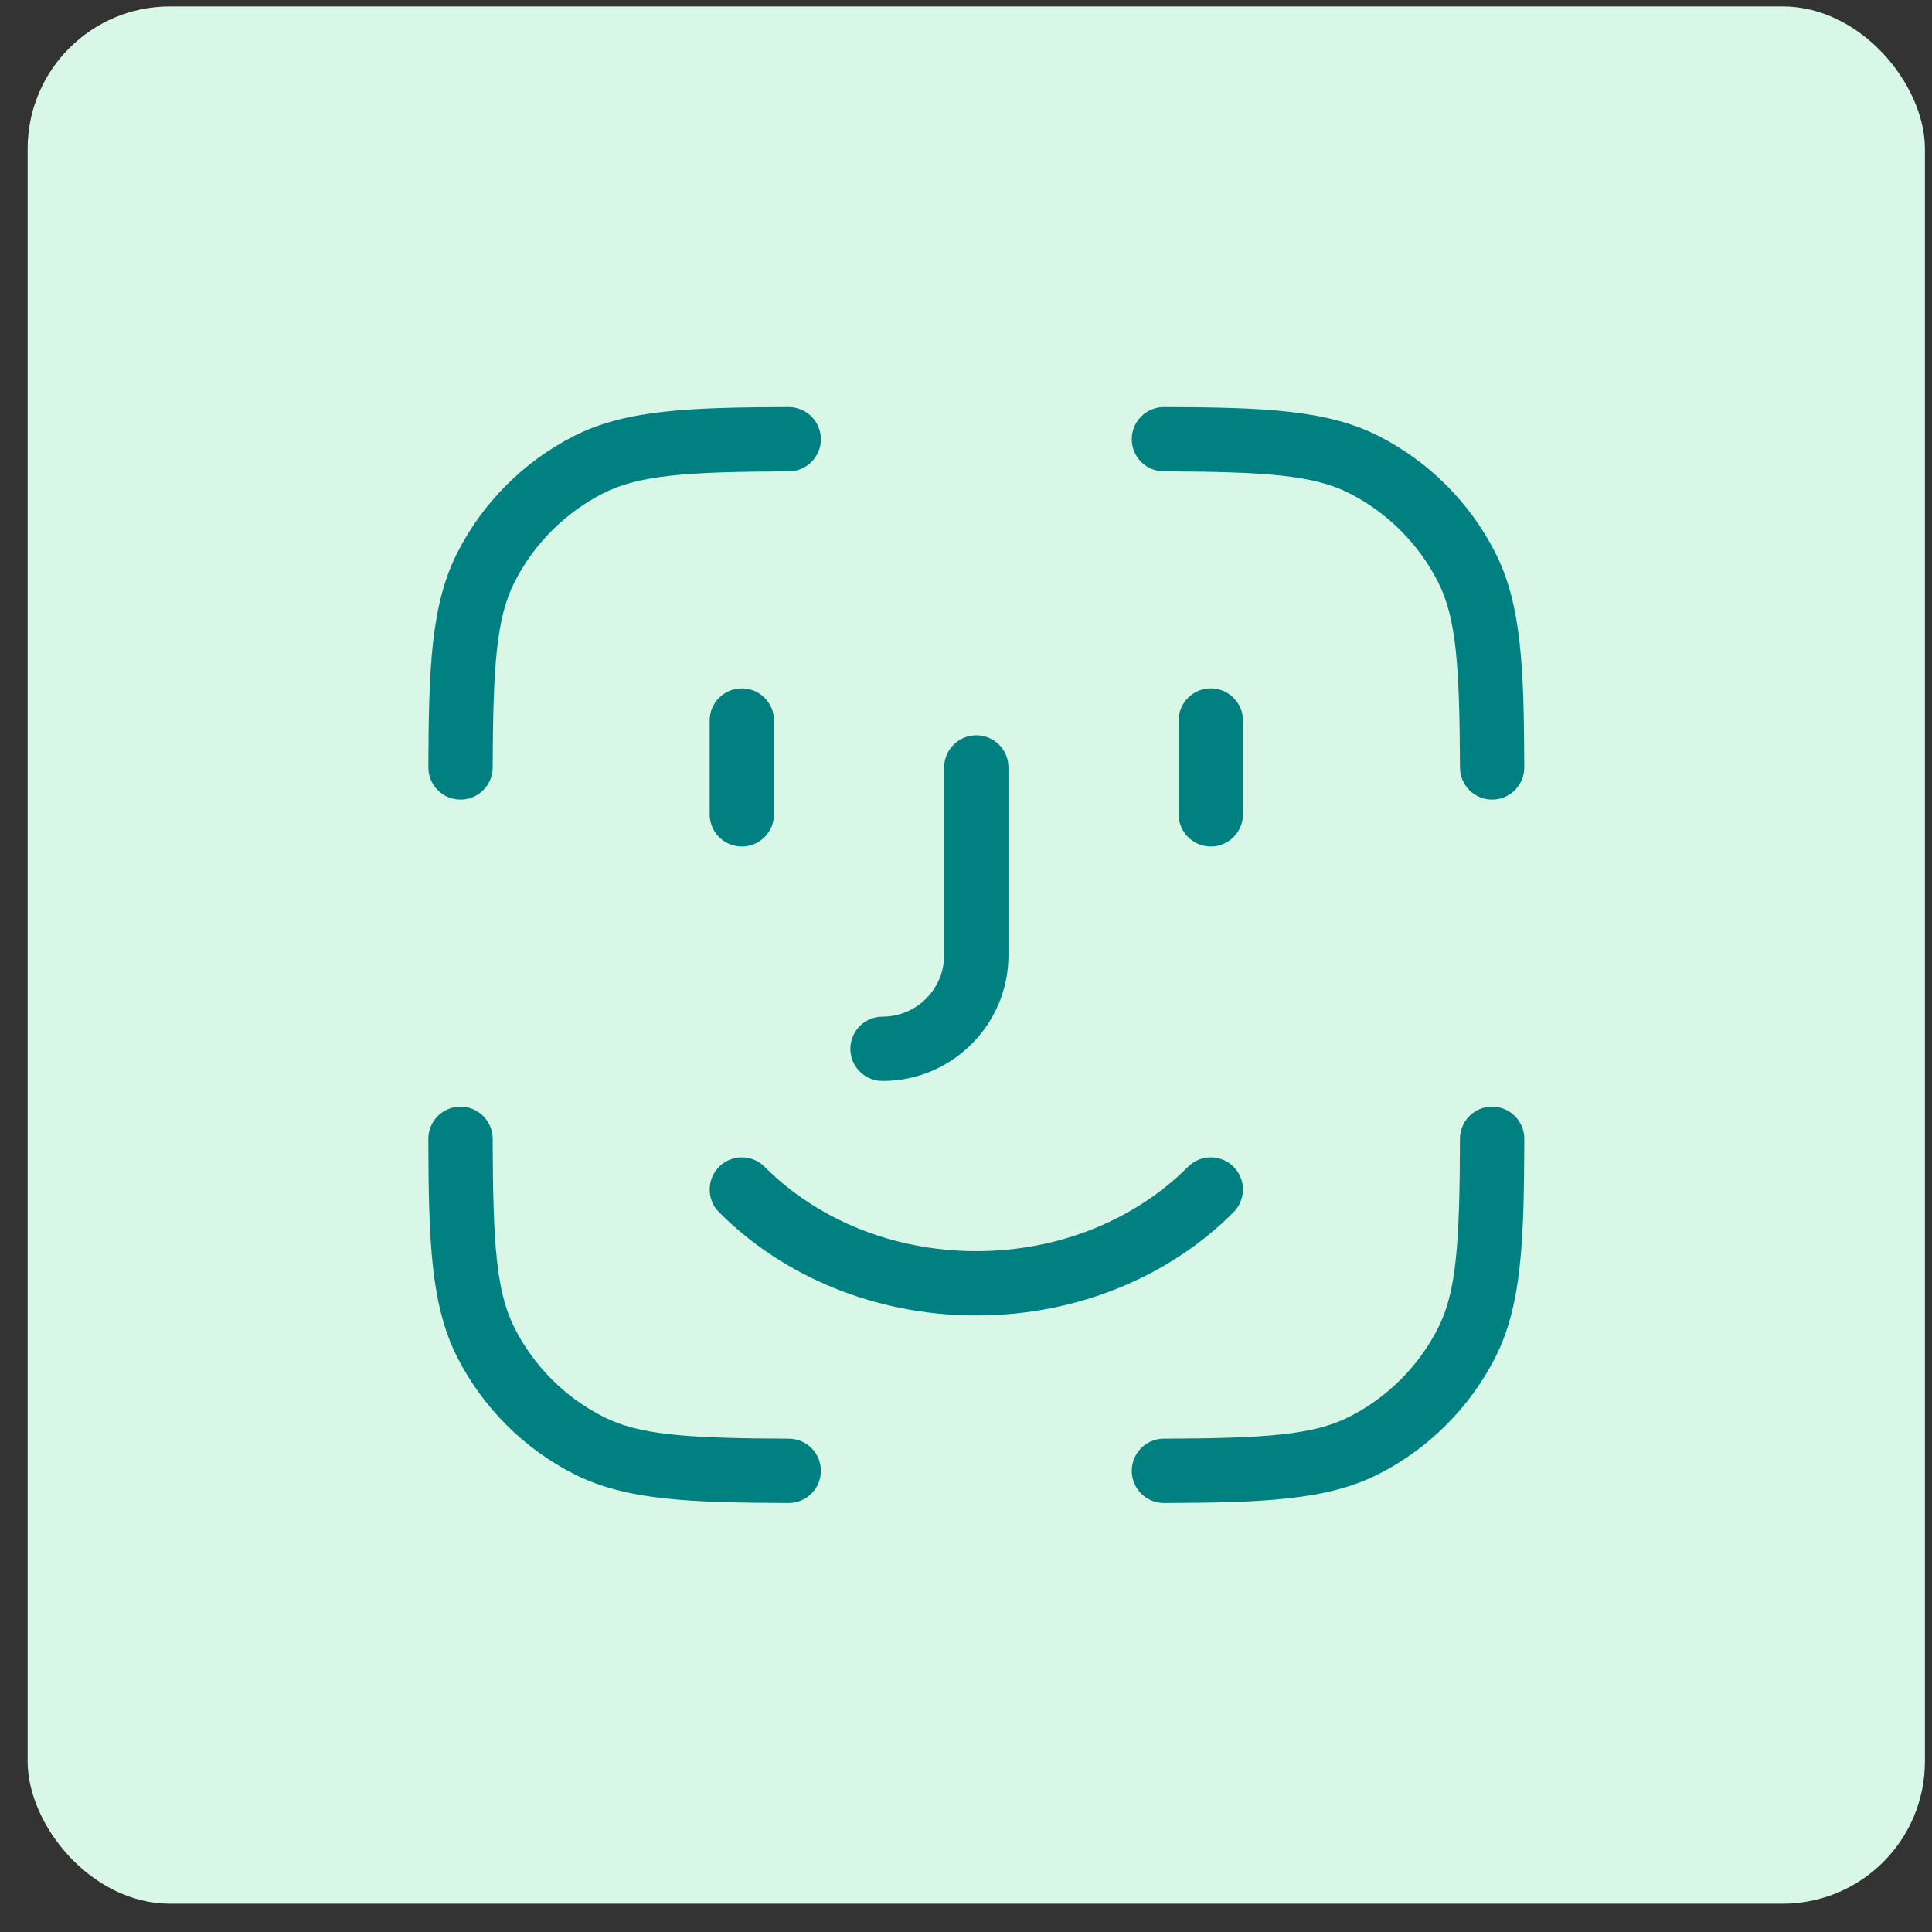
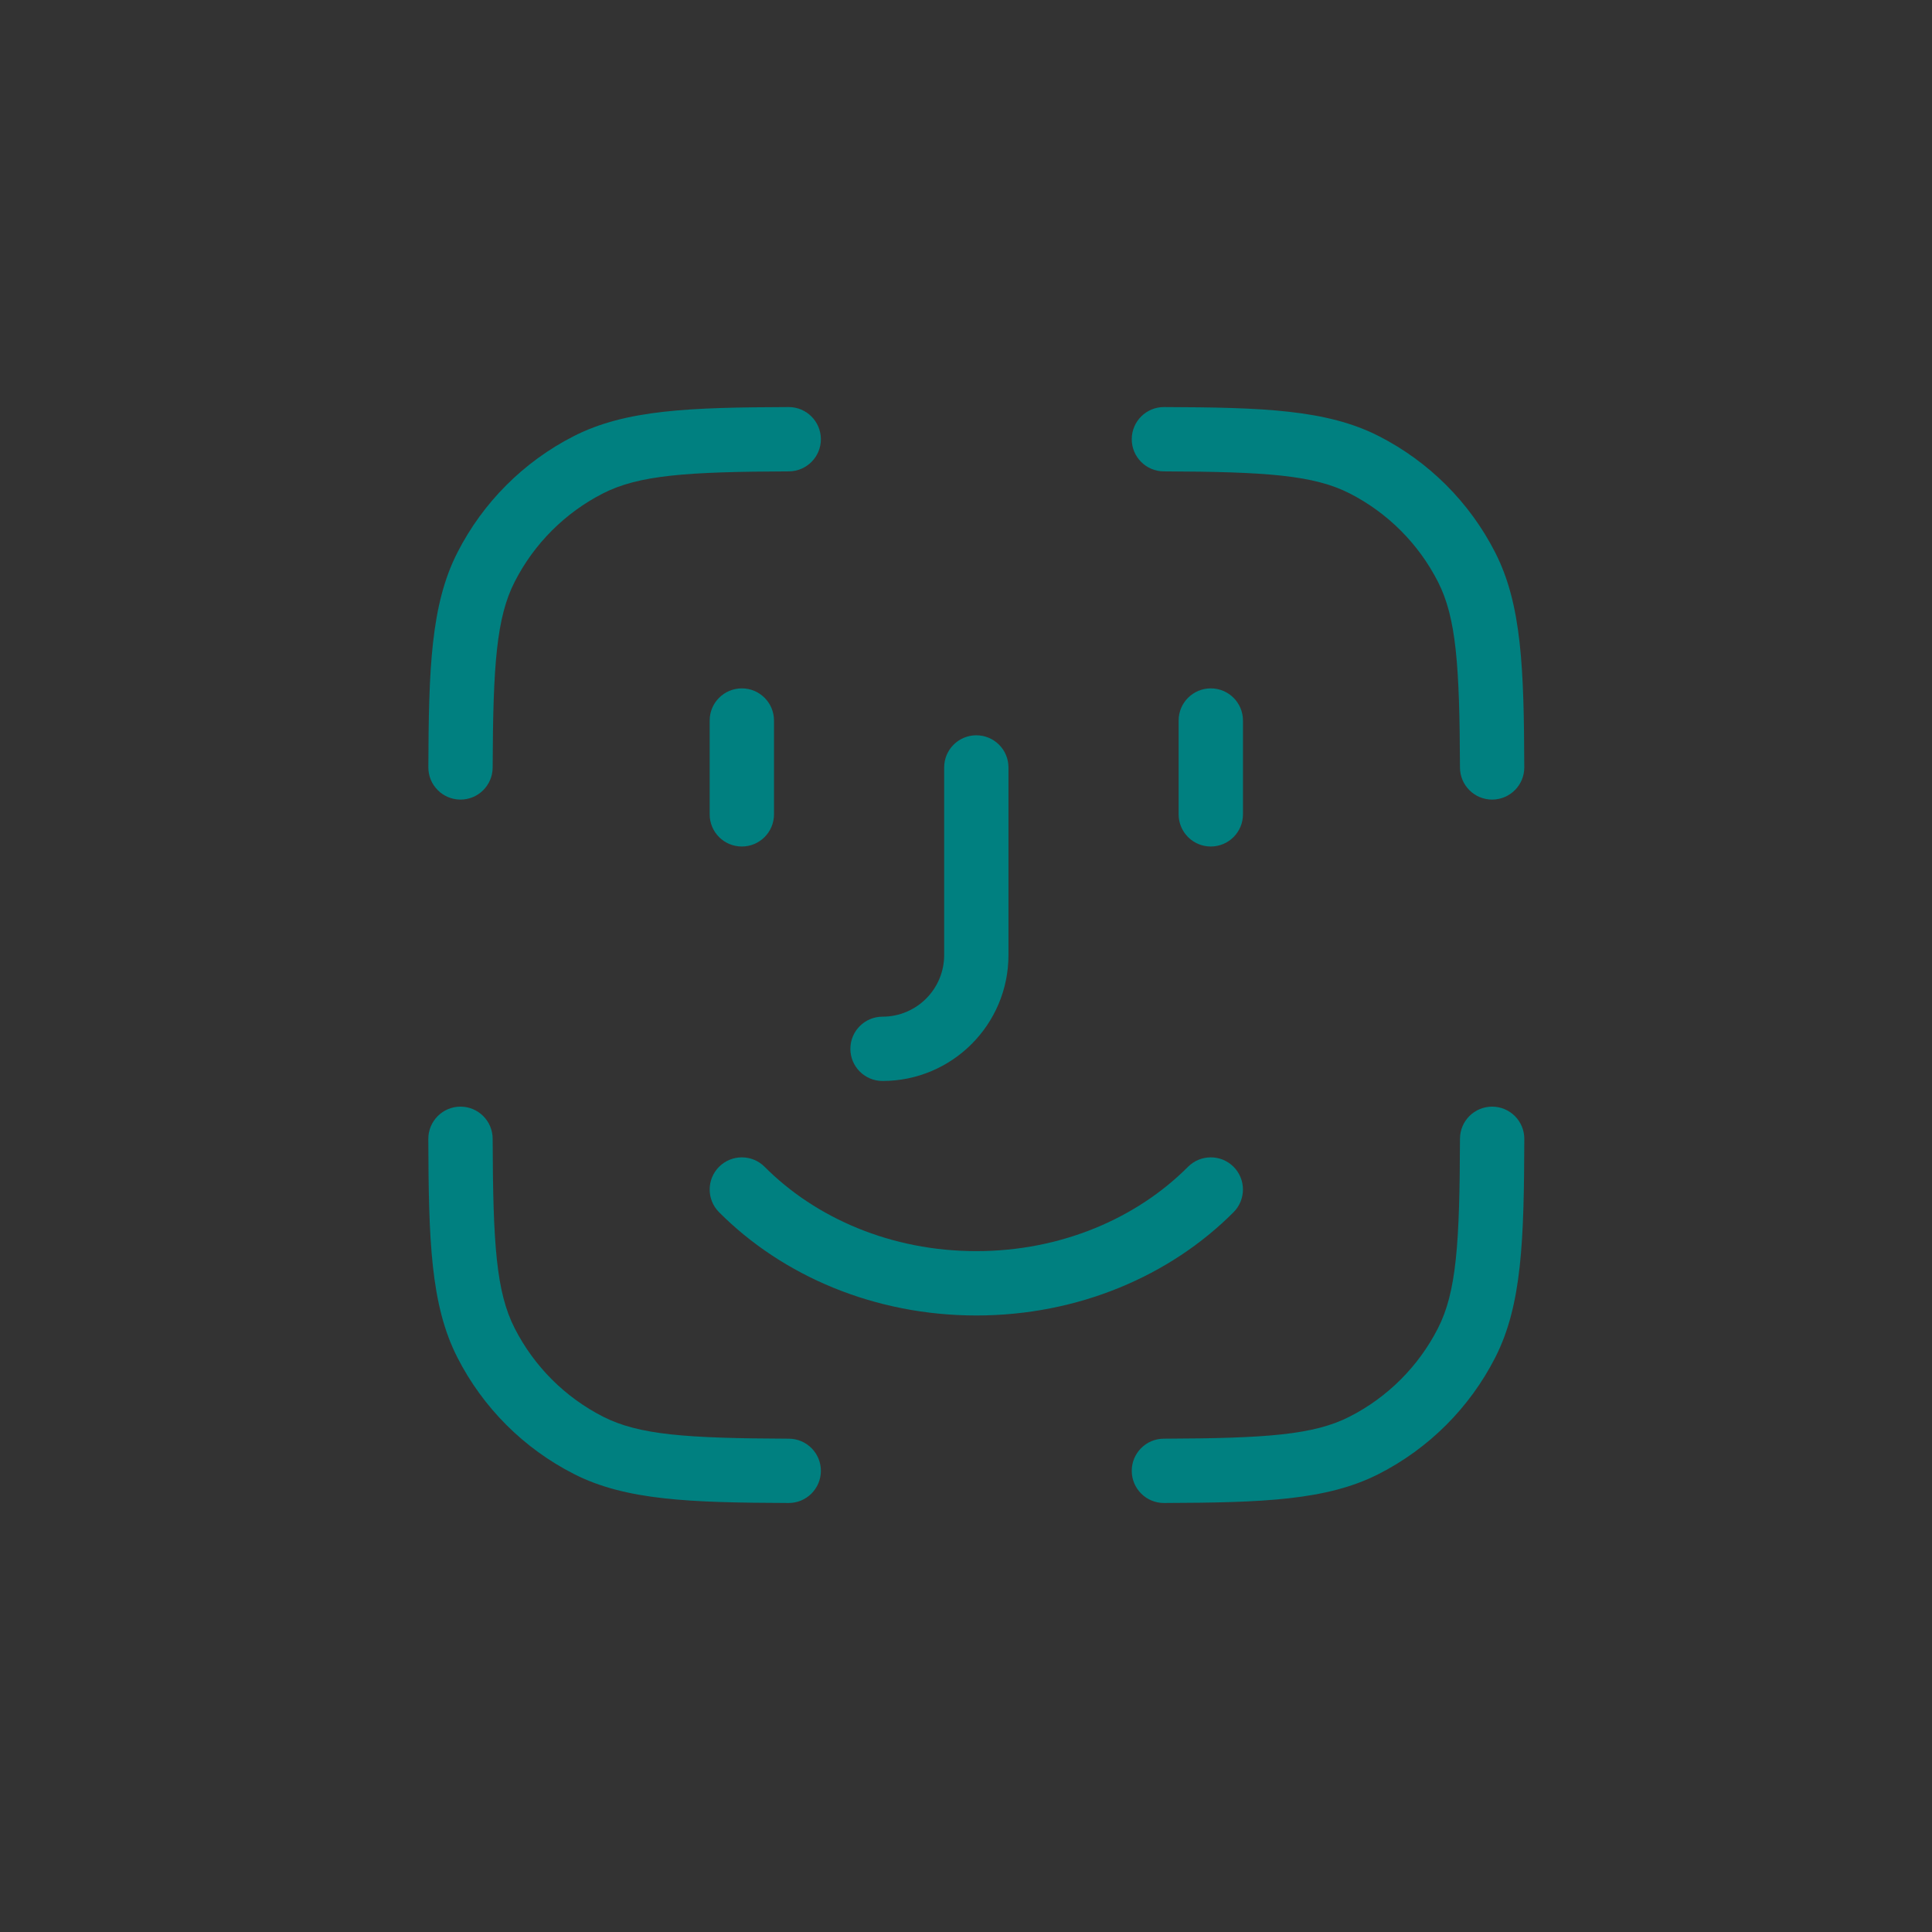
<svg xmlns="http://www.w3.org/2000/svg" width="53" height="53" viewBox="0 0 53 53" fill="none">
  <rect x="0" y="0" width="53" height="53" fill="#333333" stroke="none" />
-   <rect x="0.758" y="0.176" width="52.048" height="52.048" rx="3.904" fill="#D8F7E7" />
  <path d="M16.144 39.649L15.743 40.435H15.743L16.144 39.649ZM13.333 36.838L14.119 36.438L14.119 36.438L13.333 36.838ZM40.233 36.838L39.447 36.438L40.233 36.838ZM37.422 39.649L37.022 38.863L37.422 39.649ZM37.422 12.748L37.022 13.534L37.422 12.748ZM40.233 15.56L41.019 15.159V15.159L40.233 15.56ZM16.144 12.748L16.544 13.534L16.144 12.748ZM13.333 15.56L14.119 15.96L13.333 15.56ZM21.64 12.931C22.127 12.929 22.521 12.533 22.519 12.046C22.517 11.559 22.121 11.165 21.634 11.167L21.64 12.931ZM31.932 11.167C31.445 11.165 31.049 11.559 31.047 12.046C31.045 12.533 31.439 12.929 31.926 12.931L31.932 11.167ZM13.515 31.238C13.513 30.75 13.117 30.357 12.63 30.358C12.143 30.36 11.749 30.756 11.75 31.243L13.515 31.238ZM41.816 31.243C41.817 30.756 41.423 30.36 40.936 30.358C40.449 30.357 40.053 30.75 40.051 31.238L41.816 31.243ZM40.051 21.056C40.053 21.543 40.449 21.937 40.936 21.935C41.423 21.933 41.817 21.537 41.815 21.05L40.051 21.056ZM21.634 41.231C22.121 41.233 22.517 40.839 22.519 40.352C22.521 39.865 22.127 39.468 21.64 39.467L21.634 41.231ZM31.926 39.467C31.439 39.468 31.045 39.865 31.047 40.352C31.049 40.839 31.445 41.233 31.932 41.231L31.926 39.467ZM11.751 21.05C11.749 21.537 12.143 21.933 12.63 21.935C13.117 21.937 13.513 21.543 13.515 21.056L11.751 21.05ZM27.665 21.053C27.665 20.566 27.27 20.171 26.783 20.171C26.296 20.171 25.901 20.566 25.901 21.053H27.665ZM24.21 27.89C23.723 27.89 23.328 28.285 23.328 28.772C23.328 29.259 23.723 29.654 24.21 29.654V27.89ZM21.233 19.766C21.233 19.279 20.838 18.884 20.351 18.884C19.863 18.884 19.468 19.279 19.468 19.766H21.233ZM19.468 22.339C19.468 22.827 19.863 23.222 20.351 23.222C20.838 23.222 21.233 22.827 21.233 22.339H19.468ZM34.098 19.766C34.098 19.279 33.703 18.884 33.215 18.884C32.728 18.884 32.333 19.279 32.333 19.766H34.098ZM32.333 22.339C32.333 22.827 32.728 23.222 33.215 23.222C33.703 23.222 34.098 22.827 34.098 22.339H32.333ZM20.976 32.009C20.632 31.664 20.073 31.663 19.728 32.006C19.383 32.35 19.382 32.909 19.725 33.254L20.976 32.009ZM33.84 33.254C34.184 32.909 34.183 32.35 33.838 32.006C33.493 31.663 32.934 31.664 32.59 32.009L33.84 33.254ZM16.544 38.863C15.5 38.331 14.651 37.482 14.119 36.438L12.547 37.239C13.248 38.615 14.367 39.734 15.743 40.435L16.544 38.863ZM39.447 36.438C38.915 37.482 38.066 38.331 37.022 38.863L37.823 40.435C39.199 39.734 40.318 38.615 41.019 37.239L39.447 36.438ZM37.022 13.534C38.066 14.067 38.915 14.916 39.447 15.96L41.019 15.159C40.318 13.783 39.199 12.664 37.823 11.963L37.022 13.534ZM15.743 11.963C14.367 12.664 13.248 13.783 12.547 15.159L14.119 15.96C14.651 14.916 15.5 14.067 16.544 13.534L15.743 11.963ZM21.634 11.167C18.924 11.176 17.168 11.237 15.743 11.963L16.544 13.534C17.523 13.036 18.818 12.941 21.64 12.931L21.634 11.167ZM31.926 12.931C34.748 12.941 36.043 13.036 37.022 13.534L37.823 11.963C36.398 11.237 34.642 11.176 31.932 11.167L31.926 12.931ZM11.75 31.243C11.758 34.015 11.812 35.797 12.547 37.239L14.119 36.438C13.613 35.446 13.523 34.13 13.515 31.238L11.75 31.243ZM40.051 31.238C40.043 34.13 39.953 35.446 39.447 36.438L41.019 37.239C41.754 35.797 41.807 34.015 41.816 31.243L40.051 31.238ZM41.815 21.05C41.806 18.34 41.745 16.584 41.019 15.159L39.447 15.96C39.946 16.938 40.041 18.234 40.051 21.056L41.815 21.05ZM21.64 39.467C18.818 39.457 17.523 39.362 16.544 38.863L15.743 40.435C17.168 41.161 18.924 41.221 21.634 41.231L21.64 39.467ZM31.932 41.231C34.642 41.221 36.398 41.161 37.823 40.435L37.022 38.863C36.044 39.362 34.748 39.457 31.926 39.467L31.932 41.231ZM13.515 21.056C13.525 18.234 13.62 16.938 14.119 15.96L12.547 15.159C11.821 16.584 11.76 18.34 11.751 21.05L13.515 21.056ZM25.901 21.053V26.199H27.665V21.053H25.901ZM25.901 26.199C25.901 27.133 25.144 27.89 24.21 27.89V29.654C26.118 29.654 27.665 28.107 27.665 26.199H25.901ZM19.468 19.766V22.339H21.233V19.766H19.468ZM32.333 19.766V22.339H34.098V19.766H32.333ZM26.783 34.322C24.448 34.322 22.376 33.415 20.976 32.009L19.725 33.254C21.468 35.003 23.994 36.087 26.783 36.087V34.322ZM32.59 32.009C31.19 33.415 29.117 34.322 26.783 34.322V36.087C29.572 36.087 32.098 35.003 33.84 33.254L32.59 32.009Z" fill="#008080" />
</svg>